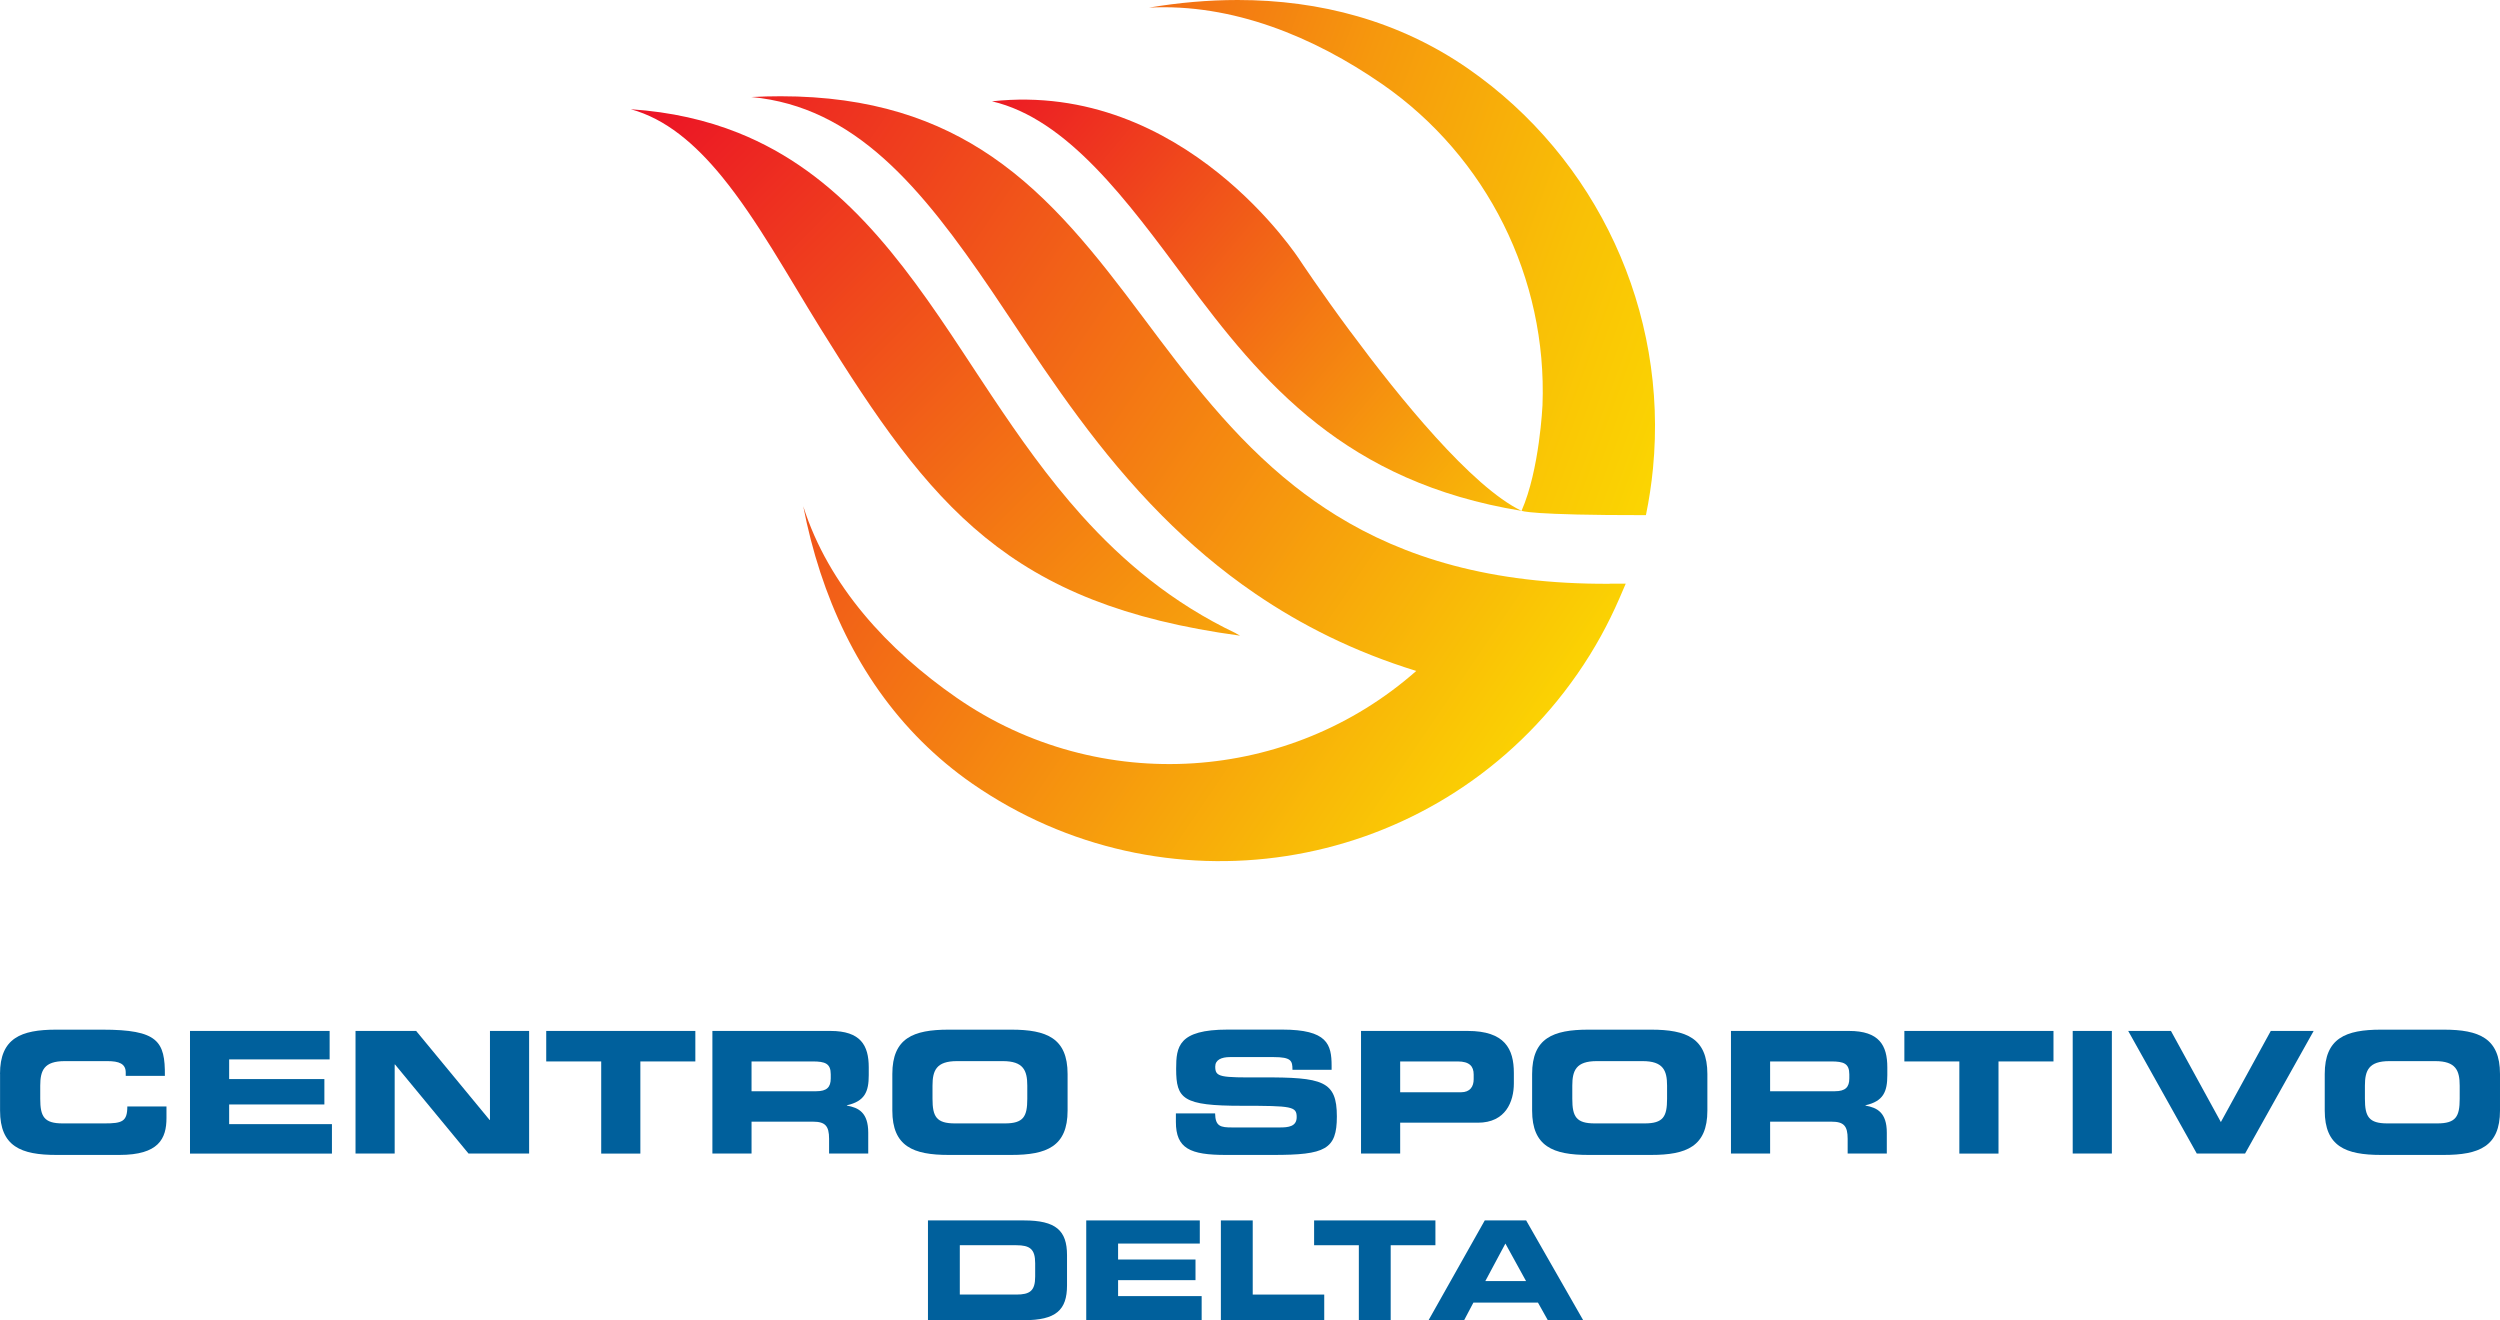
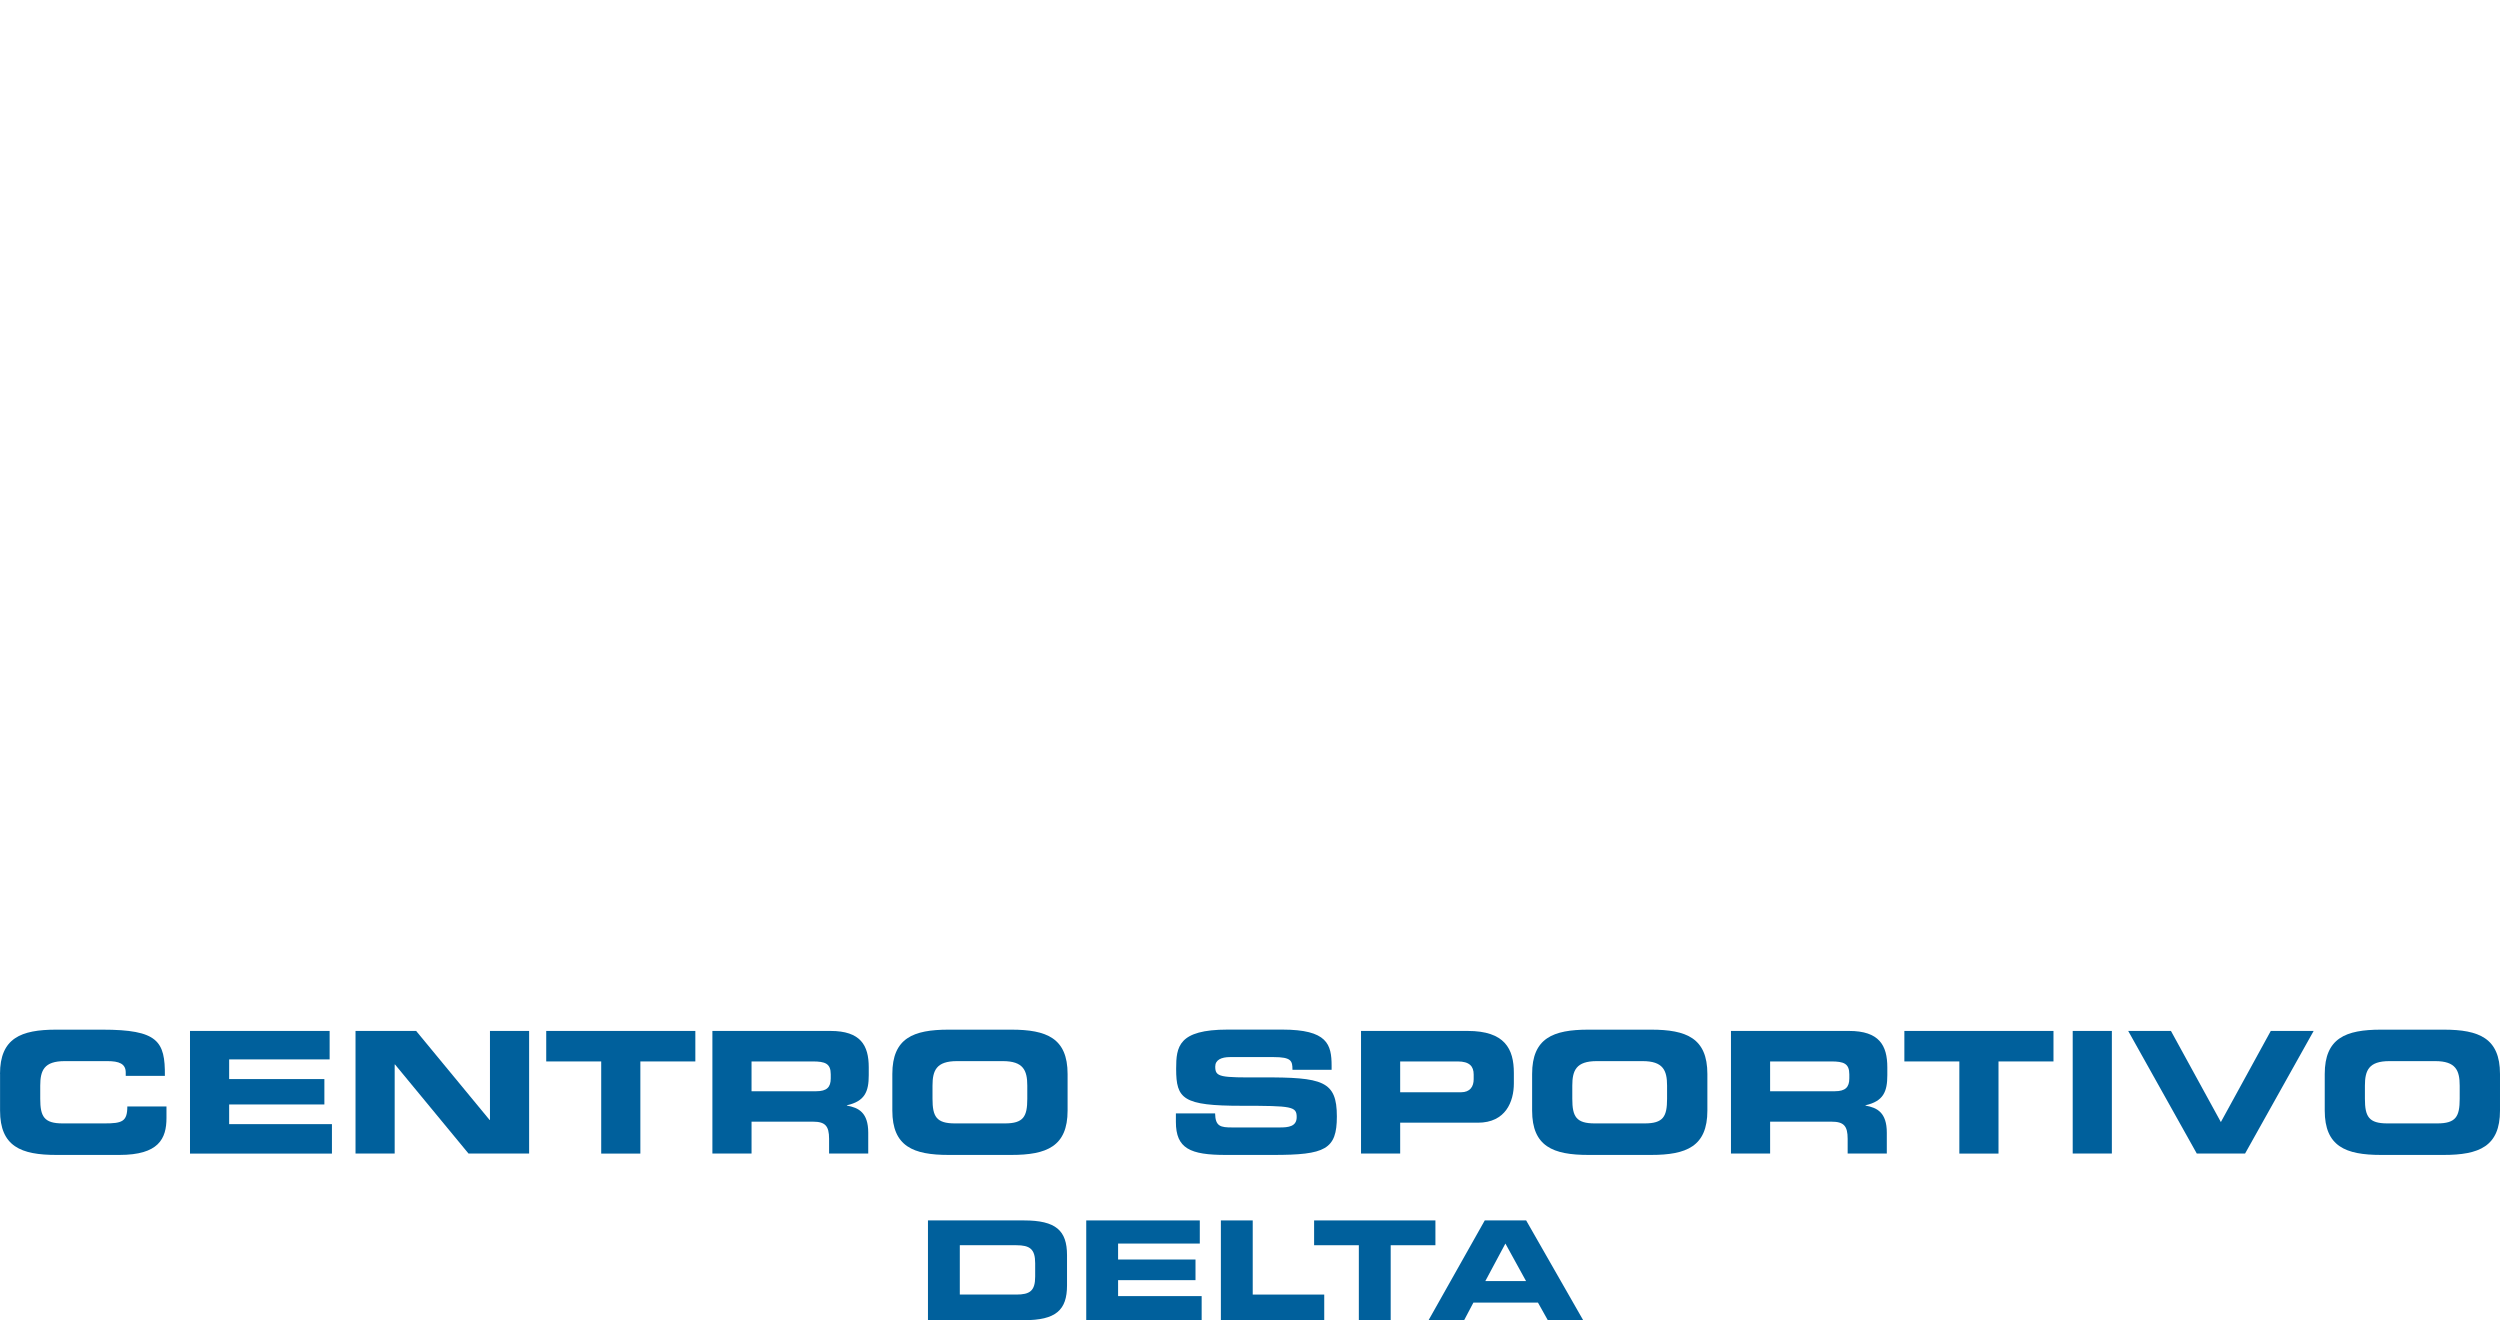
<svg xmlns="http://www.w3.org/2000/svg" id="Livello_2" data-name="Livello 2" viewBox="0 0 390.13 206.02">
  <defs>
    <style>
      .cls-1 {
        fill: url(#Sfumatura_senza_nome_10);
      }

      .cls-1, .cls-2, .cls-3, .cls-4, .cls-5 {
        stroke-width: 0px;
      }

      .cls-2 {
        fill: url(#Sfumatura_senza_nome_11);
      }

      .cls-3 {
        fill: url(#Sfumatura_senza_nome_12);
      }

      .cls-4 {
        fill: url(#Sfumatura_senza_nome_7);
      }

      .cls-5 {
        fill: #00609c;
      }
    </style>
    <linearGradient id="Sfumatura_senza_nome_7" data-name="Sfumatura senza nome 7" x1="-1605.98" y1="278.66" x2="-1604.98" y2="278.66" gradientTransform="translate(278268.92 159586.97) rotate(20) scale(196.75 -196.75)" gradientUnits="userSpaceOnUse">
      <stop offset="0" stop-color="#ea0029" />
      <stop offset=".09" stop-color="#ec1b24" />
      <stop offset=".34" stop-color="#f16117" />
      <stop offset=".56" stop-color="#f6980d" />
      <stop offset=".76" stop-color="#f9c006" />
      <stop offset=".91" stop-color="#fbd801" />
      <stop offset="1" stop-color="#fce200" />
    </linearGradient>
    <linearGradient id="Sfumatura_senza_nome_12" data-name="Sfumatura senza nome 12" x1="115.51" y1="-22.77" x2="261.75" y2="100.41" gradientUnits="userSpaceOnUse">
      <stop offset=".2" stop-color="#ea0029" />
      <stop offset=".95" stop-color="#fce200" />
    </linearGradient>
    <linearGradient id="Sfumatura_senza_nome_10" data-name="Sfumatura senza nome 10" x1="51.89" y1="4.23" x2="249.04" y2="138.14" gradientUnits="userSpaceOnUse">
      <stop offset=".12" stop-color="#ea0029" />
      <stop offset=".97" stop-color="#fce200" />
    </linearGradient>
    <linearGradient id="Sfumatura_senza_nome_11" data-name="Sfumatura senza nome 11" x1="87.21" y1="2.47" x2="224.72" y2="139.59" gradientUnits="userSpaceOnUse">
      <stop offset=".02" stop-color="#ea0029" />
      <stop offset="1" stop-color="#fce200" />
    </linearGradient>
  </defs>
  <g id="Livello_1-2" data-name="Livello 1">
    <g>
-       <path class="cls-4" d="m215.69,13.12c16.4,11.38,25.77,30.31,25.02,50.11,0,0-.45,10.09-3.27,16.48,0,0,1.11.7,19.41.68.49-2.38.86-4.82,1.1-7.29,2.38-24.49-8.69-48.41-28.88-62.41C218.3,3.23,205.93,0,193.14,0c-4.58,0-9.2.41-13.84,1.19,12.99-.68,25.69,4.52,36.38,11.93Z" />
-       <path class="cls-3" d="m210.77,51.81c-4.69-6.33-7.91-11.19-7.91-11.19,0,0-17.98-28.09-48.06-24.81,11.79,2.75,21.11,15.53,30.2,27.76,5.91,7.95,12.17,15.99,20.56,22.58,8.09,6.35,18.18,11.34,31.88,13.57-7.79-3.73-19.12-17.72-26.66-27.91Z" />
-       <path class="cls-1" d="m251.19,91.1c-18.62.1-32.09-4.13-42.68-10.68-2.29-1.42-4.45-2.94-6.5-4.56-9.59-7.57-16.72-17.09-23.73-26.47-7.21-9.64-14.21-18.59-23.49-24.95-8.46-5.79-18.82-9.42-32.97-9.42h0c-1.48,0-3.01.04-4.57.12,16.17,1.52,26.49,14.02,37.54,30.3.99,1.46,1.99,2.95,2.99,4.46,6.5,9.78,13.77,20.71,23.51,30.52,4.33,4.36,9.15,8.51,14.61,12.23,7.16,4.89,15.41,9.06,25.11,12.05-9.89,8.73-22.17,13.59-34.74,14.41-12.78.83-25.85-2.51-36.99-10.23-10.69-7.41-20.01-17.48-23.93-29.88,2.73,14.08,8.66,26.94,18.49,36.71,2.39,2.37,5,4.57,7.85,6.55,29.72,20.61,70.3,14.34,92.39-14.26.71-.93,1.41-1.87,2.08-2.84,1.32-1.9,2.56-3.9,3.68-5.93,1.04-1.89,2-3.85,2.86-5.83l1-2.32h-2.52Z" />
-       <path class="cls-2" d="m192.86,98.82c-9.91-4.72-17.58-11.17-24.08-18.4-5.25-5.85-9.72-12.21-13.98-18.59-1.56-2.33-3.08-4.67-4.61-6.98-9.64-14.64-19.31-27.86-35.01-34.13-4.92-1.96-10.44-3.25-16.74-3.67,5.43,1.48,10.03,5.39,14.24,10.54,5.46,6.68,10.26,15.44,15.36,23.66,17.33,27.91,29.37,43.06,65.48,47.95l-.67-.37Z" />
+       <path class="cls-2" d="m192.86,98.82l-.67-.37Z" />
    </g>
    <g>
      <path class="cls-5" d="m0,167.6c0-5.6,3.27-6.92,8.78-6.92h7.18c8.69,0,9.82,1.8,9.77,7.21h-6.11v-.53c0-1.37-1.05-1.77-2.86-1.77h-6.66c-3.22,0-3.82,1.45-3.82,3.83v2.06c0,2.77.61,3.83,3.49,3.83h6.52c2.75,0,3.58-.26,3.58-2.64h6.11v1.8c0,3.22-1.21,5.76-7.34,5.76h-9.85c-5.5,0-8.78-1.32-8.78-6.92v-5.71Z" />
      <path class="cls-5" d="m29.65,160.88h21.79v4.44h-15.68v3.07h14.86v3.96h-14.86v3.07h16.04v4.6h-22.15v-19.13Z" />
      <path class="cls-5" d="m55.48,160.88h9.46l11.47,13.9h.05v-13.9h6.11v19.13h-9.46l-11.47-13.9h-.05v13.9h-6.11v-19.13Z" />
      <path class="cls-5" d="m85.24,160.88h23.27v4.76h-8.58v14.38h-6.11v-14.38h-8.58v-4.76Z" />
      <path class="cls-5" d="m111.17,160.88h18.43c4.7,0,5.97,2.25,5.97,5.68v1.22c0,2.56-.6,4.07-3.41,4.7v.05c1.82.32,3.33,1.08,3.33,4.23v3.25h-6.11v-2.3c0-2.01-.61-2.67-2.5-2.67h-9.6v4.97h-6.11v-19.13Zm6.11,9.41h10.1c1.65,0,2.26-.63,2.26-2.01v-.63c0-1.69-.88-2.01-2.81-2.01h-9.55v4.65Z" />
      <path class="cls-5" d="m139.25,167.6c0-5.6,3.27-6.92,8.78-6.92h9.79c5.5,0,8.78,1.32,8.78,6.92v5.71c0,5.6-3.27,6.92-8.78,6.92h-9.79c-5.5,0-8.78-1.32-8.78-6.92v-5.71Zm6.27,3.88c0,2.77.61,3.83,3.49,3.83h7.81c2.89,0,3.49-1.06,3.49-3.83v-2.06c0-2.38-.61-3.83-3.82-3.83h-7.15c-3.22,0-3.82,1.45-3.82,3.83v2.06Z" />
      <path class="cls-5" d="m183.51,173.75h6.11c.03,2.04.88,2.19,2.64,2.19h7.48c1.29,0,2.61-.13,2.61-1.61,0-1.67-.71-1.77-8.58-1.77-9.19,0-10.23-1.06-10.23-5.76,0-3.46.33-6.13,8.03-6.13h8.53c7.04,0,7.7,2.3,7.7,5.66v.61h-6.11c0-1.4-.17-1.98-2.97-1.98h-6.77c-1.38,0-2.31.45-2.31,1.48,0,1.67.74,1.72,7.29,1.69,9.49-.03,11.69.53,11.69,6.1,0,5.15-1.82,6-9.93,6h-7.4c-5.56,0-7.79-1-7.79-5.15v-1.32Z" />
      <path class="cls-5" d="m212.39,160.88h16.64c5.8,0,7.21,2.8,7.21,6.55v1.64c0,2.85-1.29,6.13-5.61,6.13h-12.13v4.81h-6.11v-19.13Zm6.11,9.57h9.49c1.43,0,1.98-.9,1.98-2.03v-.74c0-1.29-.66-2.04-2.5-2.04h-8.97v4.81Z" />
      <path class="cls-5" d="m239.09,167.6c0-5.6,3.27-6.92,8.78-6.92h9.79c5.5,0,8.78,1.32,8.78,6.92v5.71c0,5.6-3.27,6.92-8.78,6.92h-9.79c-5.5,0-8.78-1.32-8.78-6.92v-5.71Zm6.27,3.88c0,2.77.61,3.83,3.49,3.83h7.81c2.89,0,3.49-1.06,3.49-3.83v-2.06c0-2.38-.61-3.83-3.82-3.83h-7.15c-3.22,0-3.82,1.45-3.82,3.83v2.06Z" />
      <path class="cls-5" d="m270.12,160.88h18.43c4.7,0,5.97,2.25,5.97,5.68v1.22c0,2.56-.6,4.07-3.41,4.7v.05c1.82.32,3.33,1.08,3.33,4.23v3.25h-6.11v-2.3c0-2.01-.61-2.67-2.5-2.67h-9.6v4.97h-6.11v-19.13Zm6.11,9.41h10.1c1.65,0,2.26-.63,2.26-2.01v-.63c0-1.69-.88-2.01-2.81-2.01h-9.55v4.65Z" />
      <path class="cls-5" d="m297.18,160.88h23.27v4.76h-8.58v14.38h-6.11v-14.38h-8.58v-4.76Z" />
      <path class="cls-5" d="m323.45,160.88h6.11v19.13h-6.11v-19.13Z" />
      <path class="cls-5" d="m332.09,160.88h6.69l7.79,14.22,7.79-14.22h6.69l-10.7,19.13h-7.54l-10.7-19.13Z" />
      <path class="cls-5" d="m362.78,167.6c0-5.6,3.27-6.92,8.78-6.92h9.79c5.5,0,8.78,1.32,8.78,6.92v5.71c0,5.6-3.27,6.92-8.78,6.92h-9.79c-5.5,0-8.78-1.32-8.78-6.92v-5.71Zm6.27,3.88c0,2.77.61,3.83,3.49,3.83h7.81c2.89,0,3.49-1.06,3.49-3.83v-2.06c0-2.38-.61-3.83-3.82-3.83h-7.15c-3.22,0-3.82,1.45-3.82,3.83v2.06Z" />
      <path class="cls-5" d="m144.81,190.45h14.99c4.97,0,6.71,1.57,6.71,5.42v4.73c0,3.85-1.74,5.42-6.71,5.42h-14.99v-15.57Zm4.97,11.57h8.81c2.13,0,2.95-.58,2.95-2.79v-2.11c0-2.21-.83-2.8-2.95-2.8h-8.81v7.7Z" />
      <path class="cls-5" d="m169.51,190.45h17.72v3.61h-12.75v2.49h12.08v3.22h-12.08v2.49h13.04v3.74h-18.01v-15.57Z" />
      <path class="cls-5" d="m190.52,190.45h4.97v11.57h11.16v4h-16.13v-15.57Z" />
      <path class="cls-5" d="m205.08,190.45h18.92v3.87h-6.98v11.7h-4.97v-11.7h-6.98v-3.87Z" />
      <path class="cls-5" d="m231.7,190.45h6.46l8.9,15.57h-5.52l-1.54-2.75h-10.07l-1.45,2.75h-5.55l8.77-15.57Zm.09,9.46h6.35l-3.22-5.85-3.13,5.85Z" />
    </g>
  </g>
</svg>